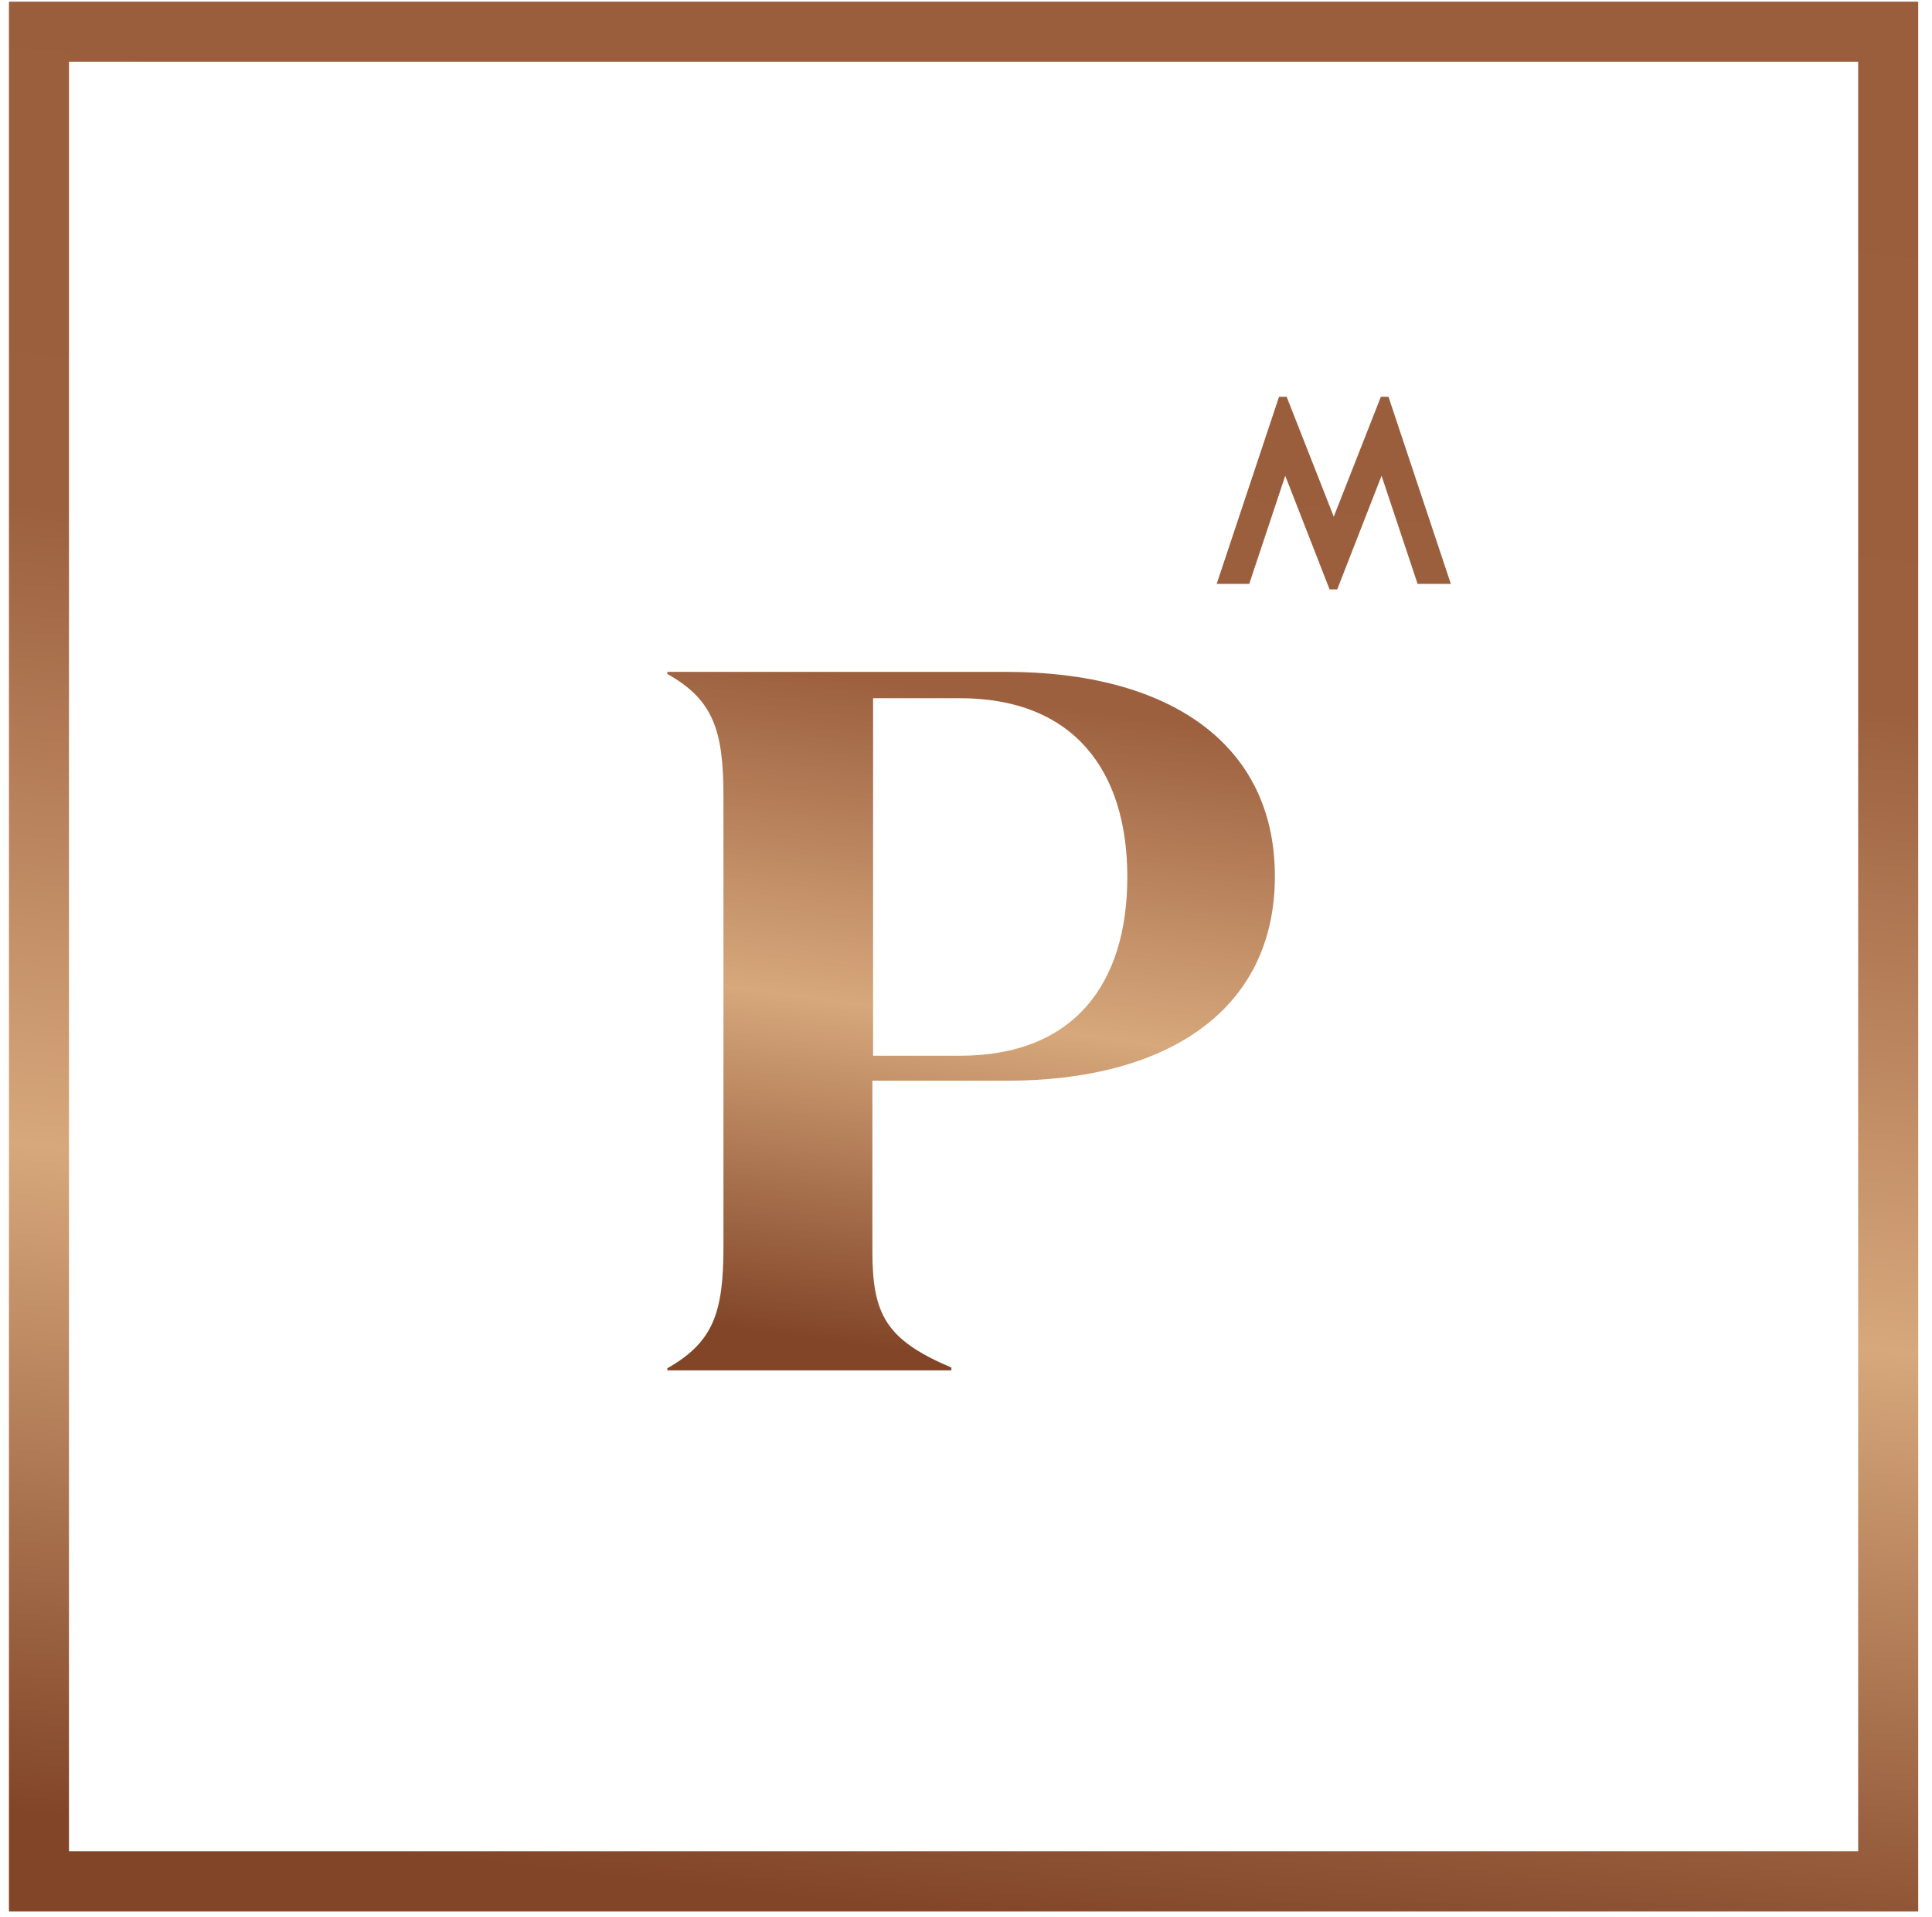
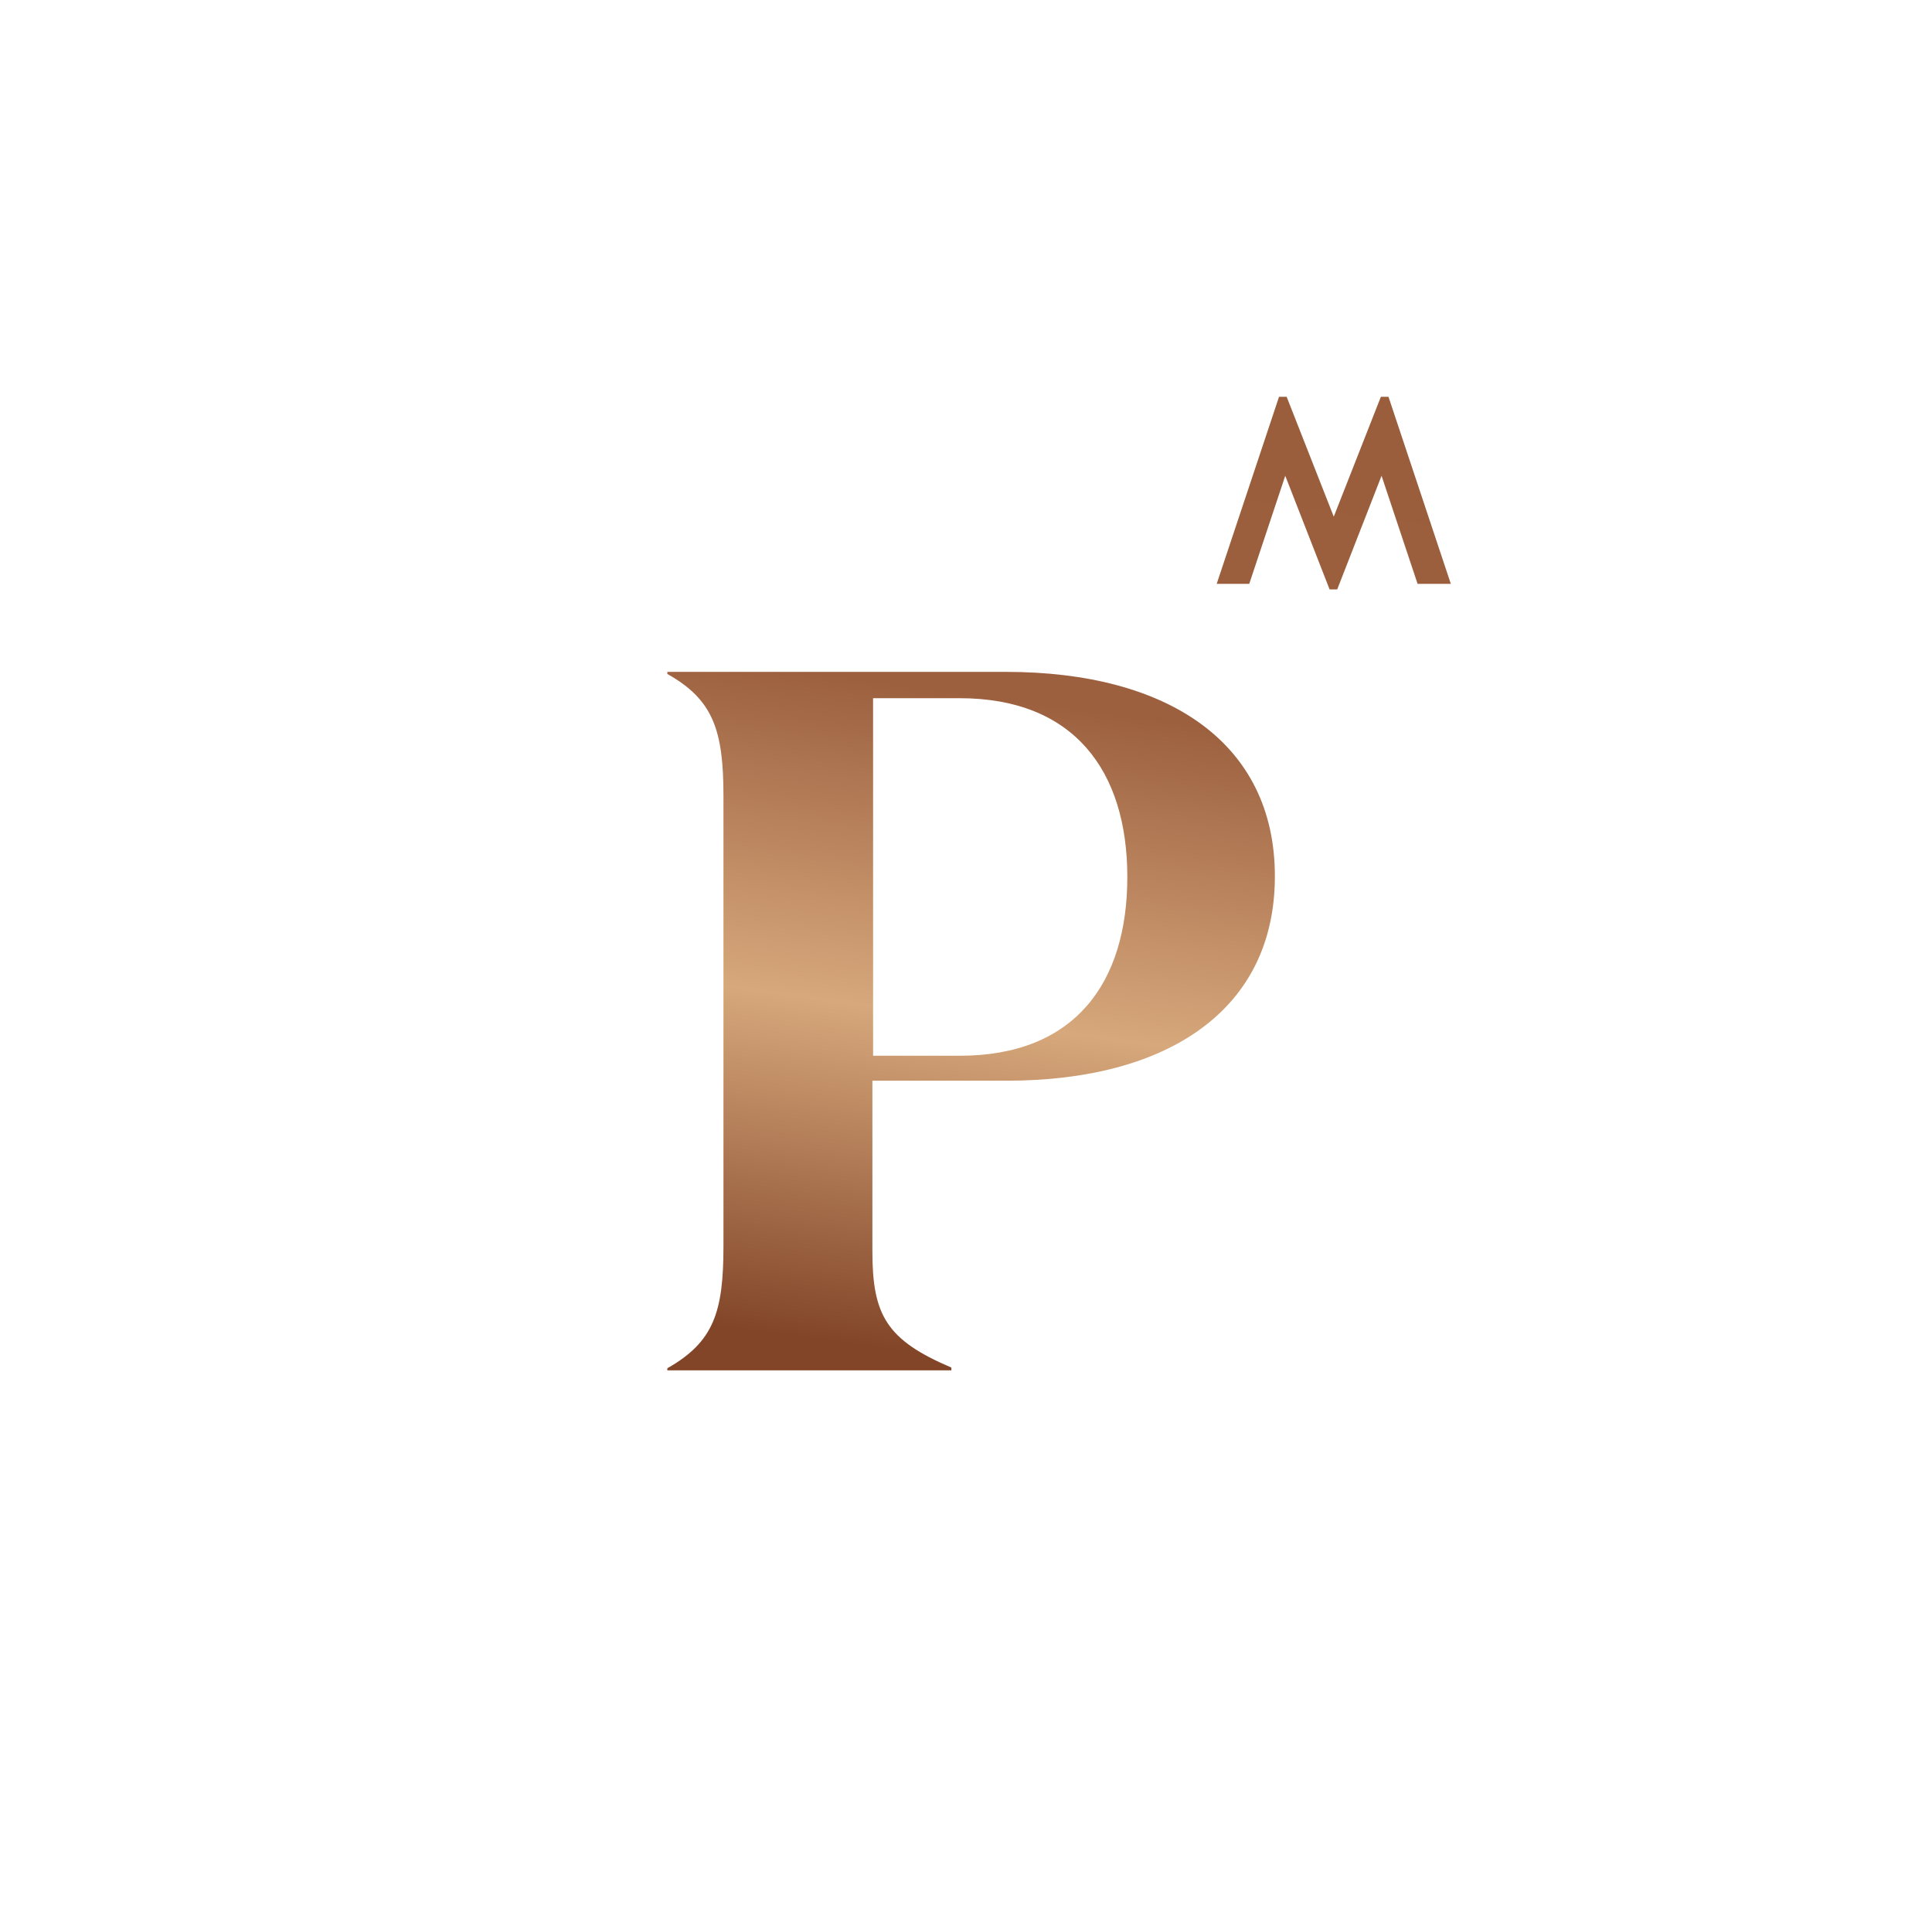
<svg xmlns="http://www.w3.org/2000/svg" width="122" height="121" viewBox="0 0 122 121" fill="none">
  <path d="M60.076 86.337C55.964 84.588 55.089 83.013 55.089 78.988V68.227H63.575C73.724 68.227 80.505 63.765 80.505 55.322C80.505 46.879 73.724 42.417 63.531 42.417H42.14V42.548C45.027 44.167 45.684 46.092 45.684 50.247V78.682C45.684 82.838 45.07 84.719 42.14 86.381V86.512H60.076V86.337ZM55.133 44.079H60.6C67.819 44.079 71.187 48.672 71.187 55.365C71.187 62.059 67.862 66.652 60.6 66.652H55.133V44.079ZM81.16 30.037L83.96 37.211H84.441L87.241 30.037L89.517 36.861H91.616L87.679 25.05H87.198L84.223 32.618L81.248 25.05H80.767L76.83 36.861H78.886L81.16 30.037Z" fill="url(#paint0_linear_2483_1134)" />
-   <path d="M119.234 2H2.46V118.774H119.234V2Z" stroke="url(#paint1_linear_2483_1134)" stroke-width="3.791" />
  <defs>
    <linearGradient id="paint0_linear_2483_1134" x1="59.687" y1="118.012" x2="72.407" y2="25.813" gradientUnits="userSpaceOnUse">
      <stop stop-color="#834628" />
      <stop offset="0.344" stop-color="#824528" />
      <stop offset="0.573" stop-color="#D7A87C" />
      <stop offset="0.792" stop-color="#9C603F" />
      <stop offset="1" stop-color="#9A5E3D" />
    </linearGradient>
    <linearGradient id="paint1_linear_2483_1134" x1="43.323" y1="182.459" x2="63.541" y2="0.403" gradientUnits="userSpaceOnUse">
      <stop stop-color="#834628" />
      <stop offset="0.344" stop-color="#824528" />
      <stop offset="0.573" stop-color="#D7A87C" />
      <stop offset="0.792" stop-color="#9C603F" />
      <stop offset="1" stop-color="#9A5E3D" />
    </linearGradient>
  </defs>
</svg>